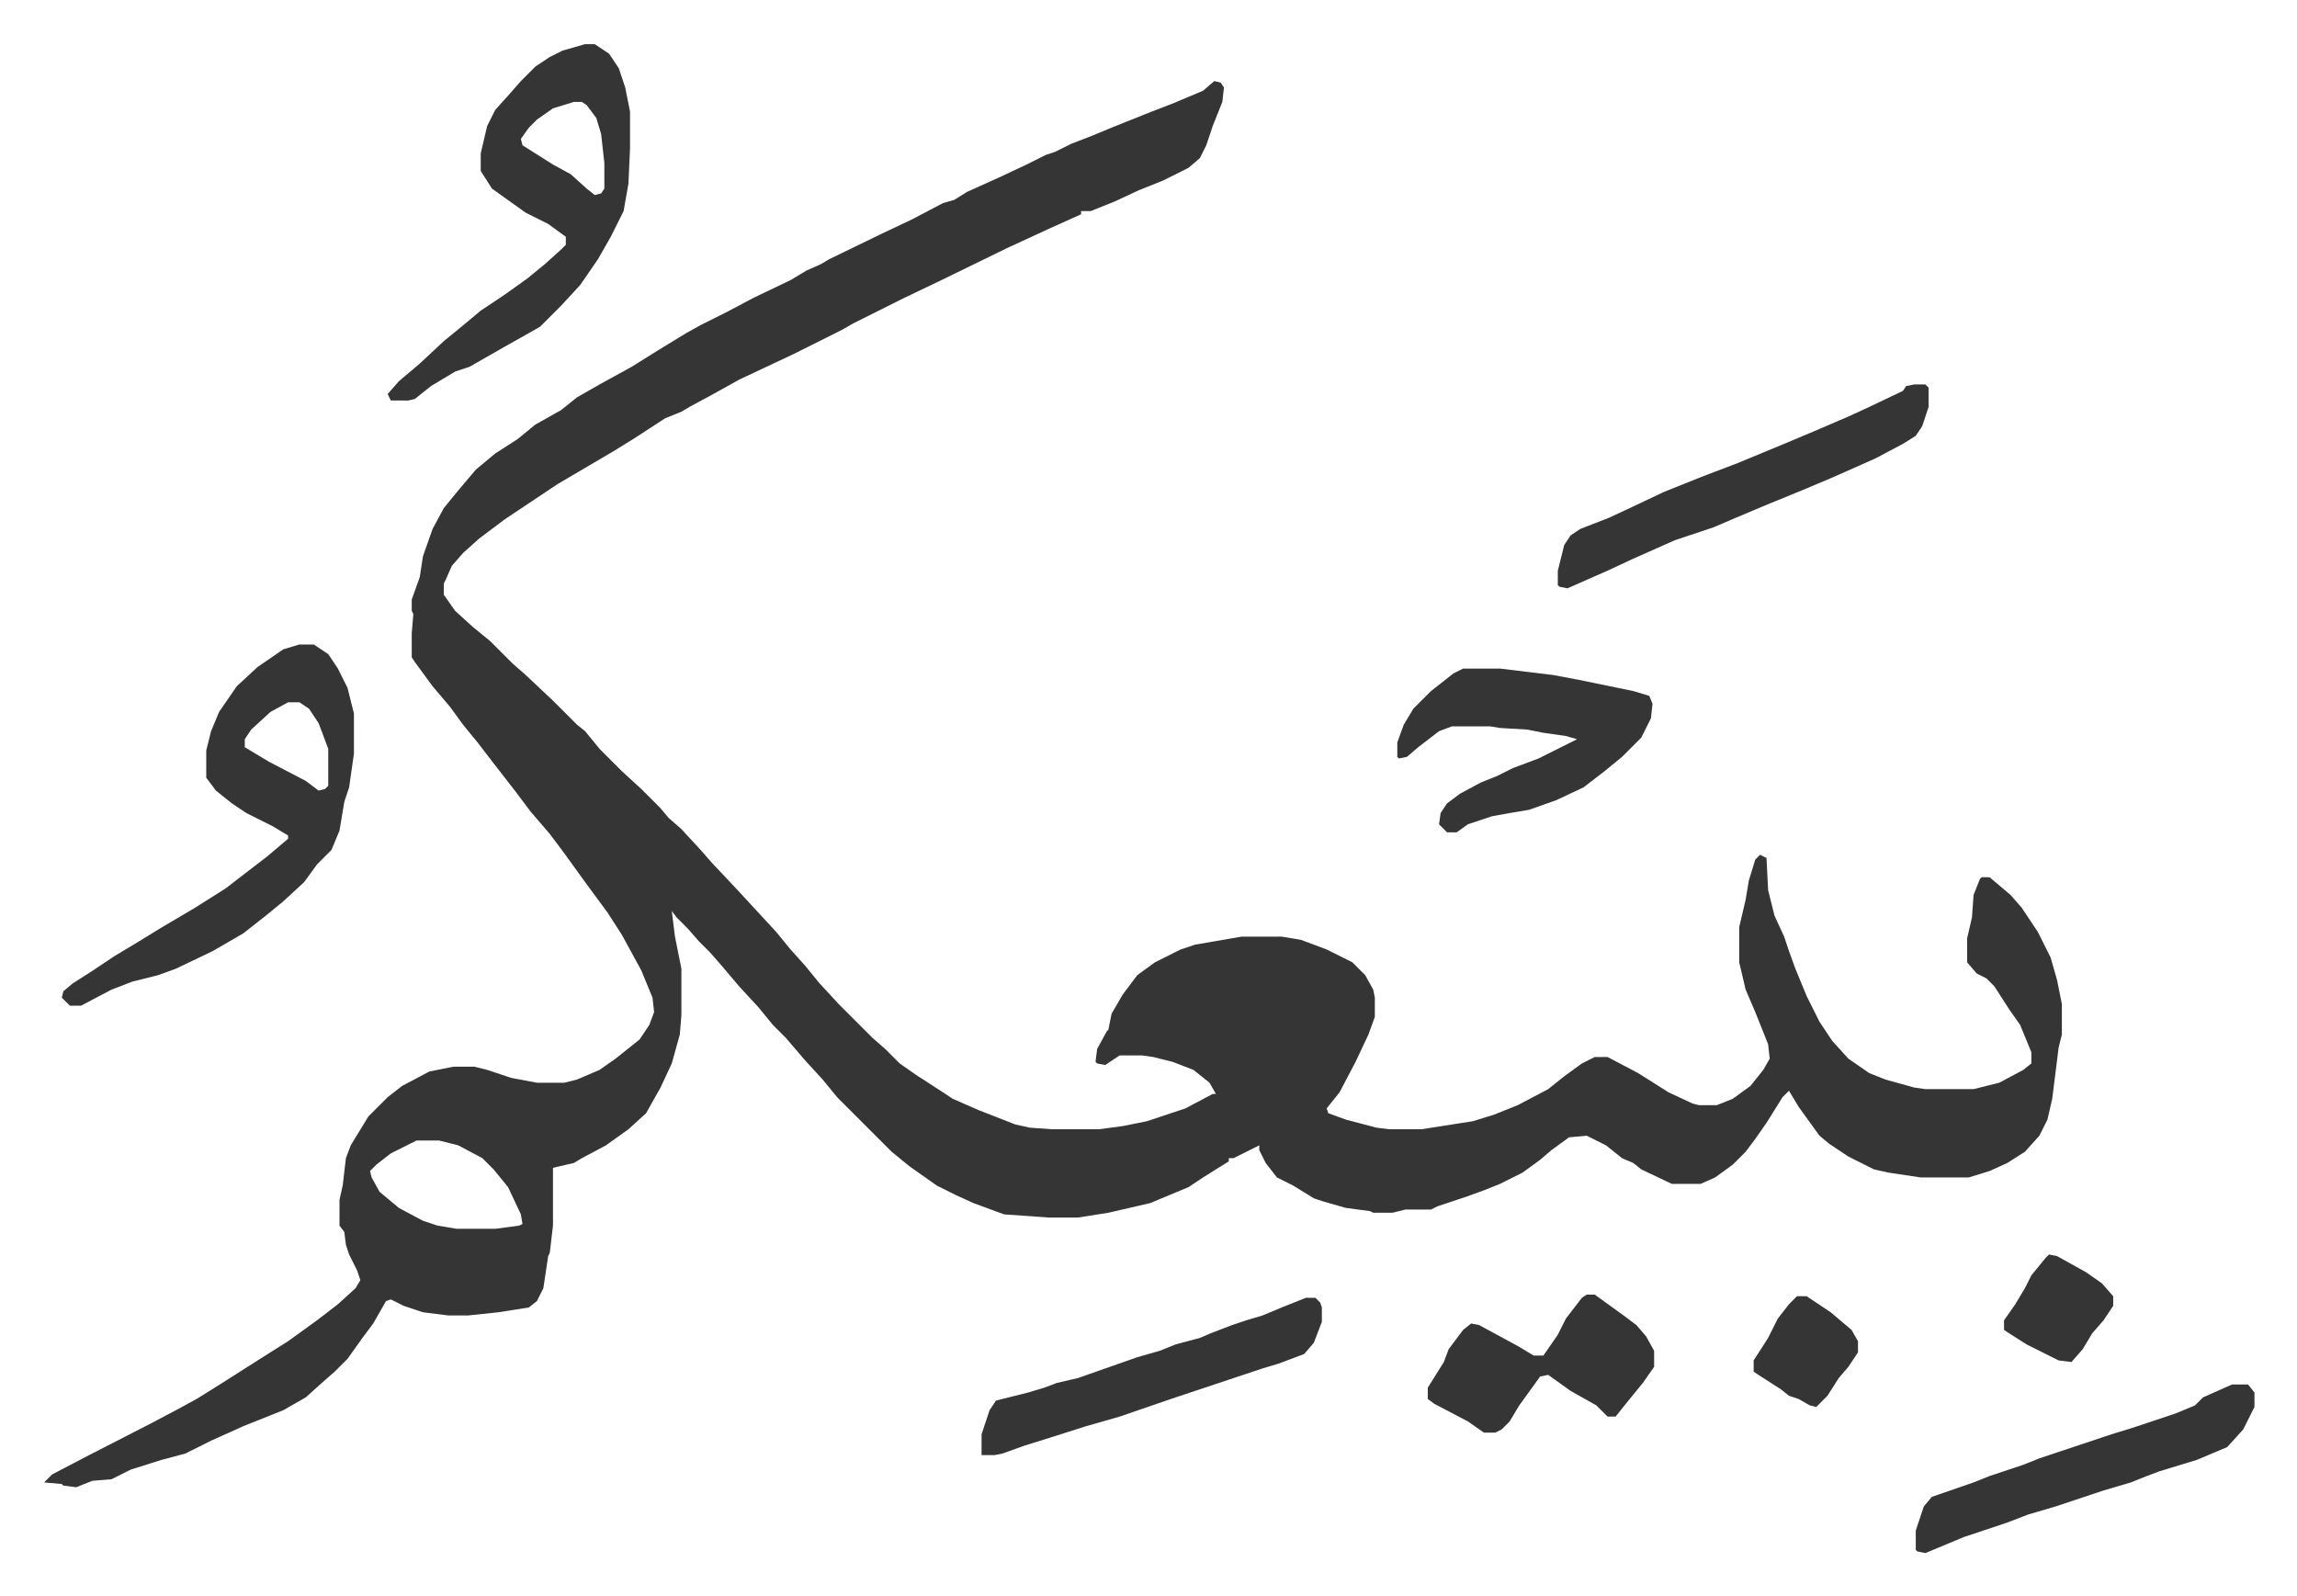
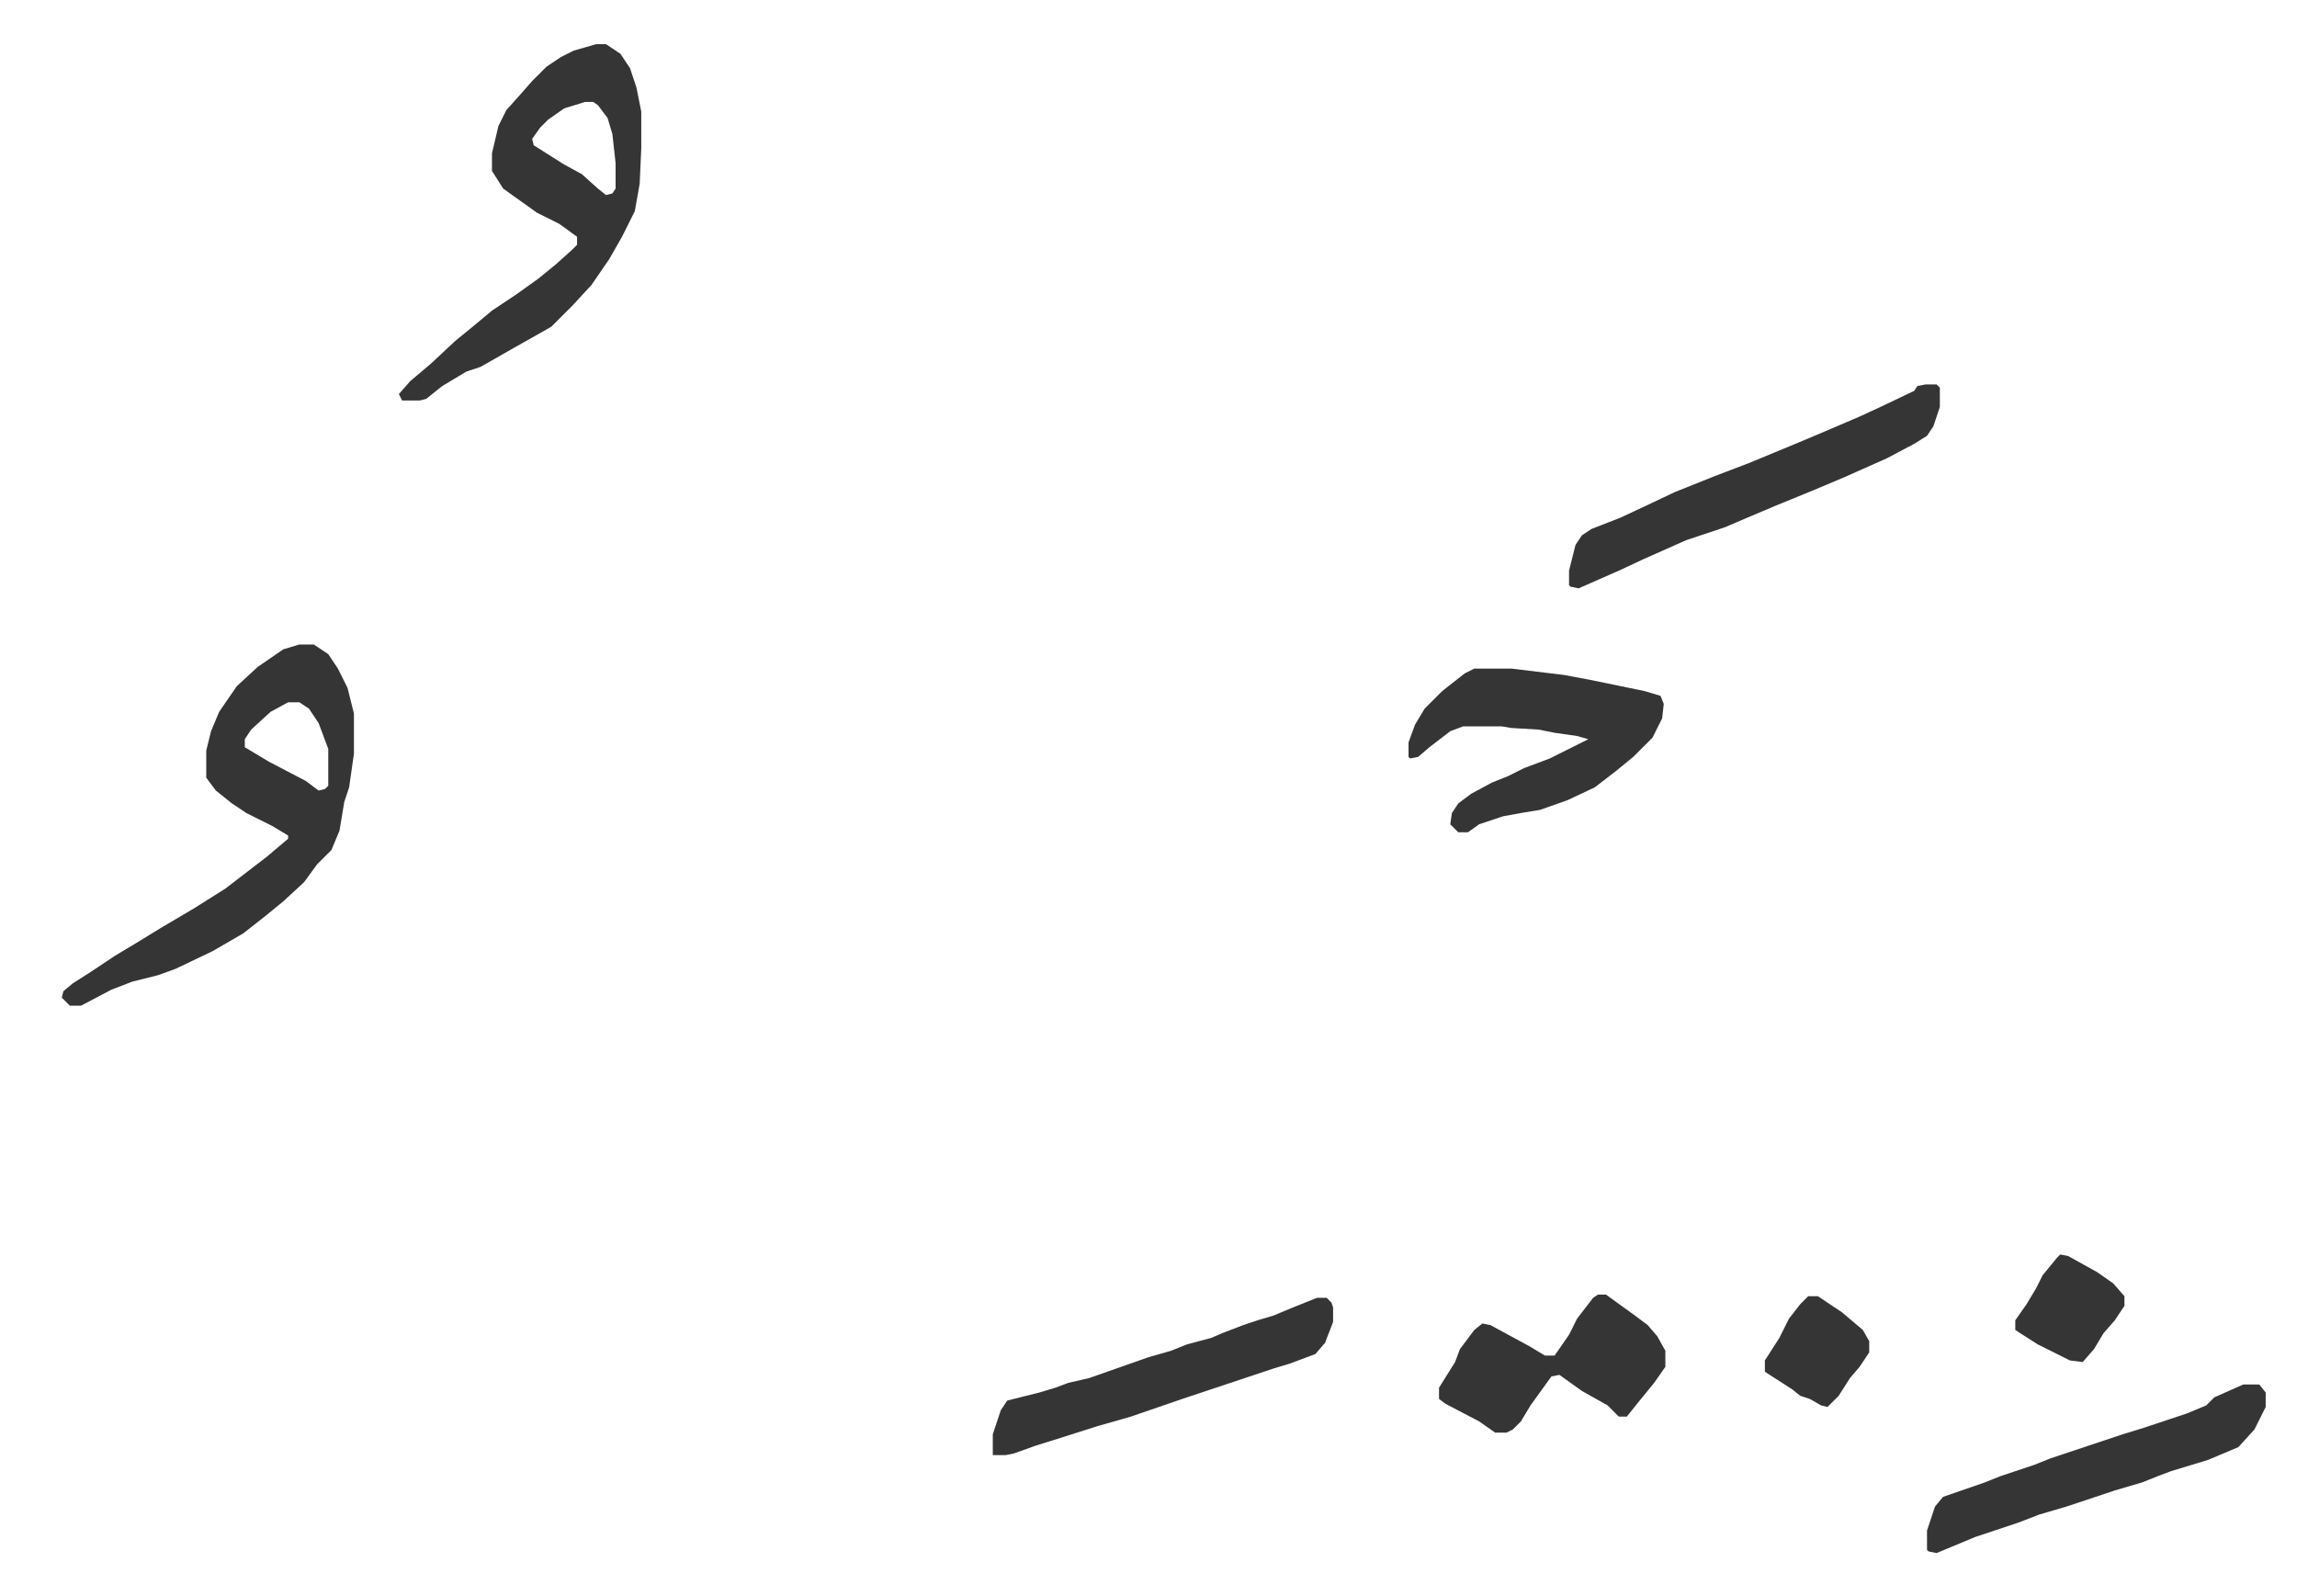
<svg xmlns="http://www.w3.org/2000/svg" viewBox="-26.5 218.5 1431 994">
-   <path fill="#353535" id="rule_normal" d="m730 269 4 1 2 3-1 9-6 15-4 12-4 8-7 6-16 8-15 6-15 7-15 6h-6v2l-20 9-26 12-41 20-23 11-32 16-7 4-14 7-16 8-34 16-18 10-13 7-5 3-10 4-20 13-13 8-17 10-17 10-12 8-12 8-9 6-16 12-10 9-7 8-4 9-1 2v7l7 10 11 10 11 9 14 14 8 7 17 16 15 15 5 4 9 11 9 9 5 5 12 11 12 12 5 6 8 7 12 13 7 8 16 17 12 13 12 13 9 11 9 10 9 11 12 13 17 17 4 4 8 7 9 9 10 7 17 11 6 4 16 7 23 9 9 2 14 1h29l15-2 15-3 24-8 17-9h2l-4-7-10-8-13-5-12-3-7-1h-14l-9 6-5-1-1-1 1-8 6-11 1-1 2-10 7-12 9-12 11-8 16-8 9-3 29-5h25l12 2 16 6 16 8 8 8 5 9 1 5v12l-4 11-8 17-10 19-8 10 1 3 11 4 19 5 8 1h20l32-5 13-4 15-6 19-10 10-8 11-8 8-4h8l19 10 19 12 15 7 4 1h11l10-4 11-8 8-10 4-7-1-9-8-20-6-14-4-17v-22l4-17 2-12 4-13 3-3 4 2 1 20 4 16 6 13 3 9 4 11 7 17 8 16 8 12 10 11 13 9 10 4 18 5 7 1h30l16-4 15-8 5-4v-7l-7-17-7-10-9-14-5-5-6-3-6-7v-15l3-13 1-14 4-10 1-1h5l13 11 7 8 10 15 8 16 4 14 3 15v19l-2 8-4 32-3 13-5 10-9 10-11 7-11 5-13 4h-30l-20-3-9-2-16-8-12-8-6-5-13-18-6-10-4 4-10 16-7 10-6 8-8 8-11 8-9 4h-18l-19-9-5-4-7-3-10-8-12-6-11 1-11 8-7 6-11 8-14 7-10 4-11 4-9 3-9 3-4 2h-16l-8 2h-12l-2-1-15-2-14-4-6-2-13-8-10-5-7-9-4-8v-3l-16 8h-3v2l-16 10-9 6-24 10-26 6-19 3h-18l-28-2-19-7-11-5-12-6-17-12-11-9-34-34-9-11-11-12-12-14-8-8-9-11-12-13-11-13-7-8-7-7-7-8-7-7-3-4 2 16 4 20v29l-1 12-5 18-7 15-9 16-11 10-14 10-15 8-5 3-13 3v36l-2 17-1 2-3 20-4 8-5 4-19 3-19 2h-12l-16-2-12-4-8-4-3 1-8 14-6 8-10 14-8 8-8 7-10 9-14 8-25 10-20 9-16 8-15 4-19 6-12 6-12 1-10 4-8-1-1-1-11-1 5-5 23-12 39-20 17-9 11-6 16-10 22-14 19-12 18-13 13-10 11-10 3-5-2-6-5-10-2-6-1-8-3-4v-16l2-9 2-17 3-8 11-18 12-12 9-7 17-9 15-3h13l8 2 15 5 16 3h17l8-2 14-6 10-7 10-8 5-4 6-9 3-8-1-9-7-17-12-22-9-14-14-19-13-18-9-12-12-14-9-12-14-18-10-13-9-11-8-11-11-13-11-15-2-3v-15l1-12-1-2v-7l5-14 2-13 6-17 7-13 9-11 11-13 12-10 14-9 11-9 16-9 10-8 14-8 20-11 16-10 18-11 9-5 16-8 17-9 23-11 10-6 9-4 5-3 33-16 19-9 19-10 7-2 8-5 20-9 17-8 12-6 6-2 10-5 13-5 12-5 25-10 13-5 19-8zM233 929l-16 8-9 7-4 4 1 4 5 9 12 10 15 8 9 3 12 2h24l15-2 2-1-1-6-8-17-9-11-7-7-15-8-12-3z" />
-   <path fill="#353535" id="rule_normal" d="M160 620h9l9 6 6 9 6 12 4 16v25l-3 21-3 9-3 18-5 12-9 9-8 11-13 12-11 9-14 11-19 11-23 11-11 4-16 4-13 5-19 10h-7l-5-5 1-4 6-5 11-7 15-10 15-9 13-8 22-13 19-12 13-10 13-10 13-11v-2l-10-6-16-8-9-6-10-8-6-8v-17l3-12 5-12 11-16 13-12 16-11zm-7 36-11 6-12 11-4 6v5l15 9 23 12 8 6 4-1 2-2v-23l-6-16-6-9-6-4zm185-410h6l9 6 6 9 4 12 3 15v23l-1 22-3 17-8 16-8 14-11 16-12 13-13 13-7 4-16 9-14 8-7 4-9 3-15 9-10 8-4 1h-11l-2-4 7-8 13-11 15-14 11-9 12-10 15-10 14-10 11-9 10-9 3-3v-5l-11-8-14-7-14-10-7-5-7-11v-11l4-17 5-10 9-10 7-8 9-9 9-6 8-4zm-7 36-13 4-10 7-5 5-5 7 1 4 19 12 11 6 10 9 5 4 4-1 2-3v-16l-2-18-3-10-6-8-3-2zm554 353h23l33 4 16 3 34 7 10 3 2 5-1 9-6 12-12 12-11 9-13 10-17 8-17 6-12 2-11 2-15 5-7 5h-6l-5-5 1-7 4-6 8-6 13-7 10-4 10-5 16-6 16-8 8-4-7-2-14-2-10-2-17-1-6-1h-24l-8 3-13 10-7 6-5 1-1-1v-9l4-11 6-10 11-11 14-11zm281-177h7l2 2v12l-4 12-4 6-8 5-17 9-27 12-19 8-22 9-19 8-14 6-24 8-27 12-15 7-25 11-5-1-1-1v-9l4-16 4-6 6-4 18-7 15-7 19-9 25-10 21-8 29-12 19-8 21-9 13-6 21-10 2-3zm198 623h10l4 5v9l-7 14-10 11-19 8-23 7-8 3-10 4-17 5-30 10-17 5-13 5-27 9-12 5-12 5-5-1-1-1v-12l5-15 5-6 26-9 10-4 21-7 10-4 45-15 13-4 27-9 12-5 5-5zm-577-54h6l3 3 1 3v9l-5 13-6 7-16 6-10 3-21 7-36 12-32 11-21 6-22 7-16 5-14 5-5 1h-8v-13l5-15 4-6 20-5 10-3 8-3 13-3 37-13 14-4 10-4 15-4 7-3 13-5 9-3 10-3 12-5zm175-2h5l18 13 8 6 6 7 5 9v10l-7 10-9 11-8 10h-5l-7-7-16-9-14-10-5 1-13 18-6 10-5 5-4 2h-7l-10-7-21-11-4-3v-7l10-16 3-8 9-12 5-4 5 1 24 13 10 6h6l9-13 5-10 10-13zm288-25 5 1 18 10 10 7 7 8v6l-6 9-7 8-6 10-7 8-8-1-20-10-11-7-3-2v-6l7-10 6-10 4-8 9-11zm-157 26h6l15 10 13 11 4 7v7l-6 9-6 7-7 11-7 7-4-1-7-4-6-2-5-4-14-9-3-2v-7l9-14 6-12 7-9z" />
+   <path fill="#353535" id="rule_normal" d="M160 620h9l9 6 6 9 6 12 4 16v25l-3 21-3 9-3 18-5 12-9 9-8 11-13 12-11 9-14 11-19 11-23 11-11 4-16 4-13 5-19 10h-7l-5-5 1-4 6-5 11-7 15-10 15-9 13-8 22-13 19-12 13-10 13-10 13-11v-2l-10-6-16-8-9-6-10-8-6-8v-17l3-12 5-12 11-16 13-12 16-11zm-7 36-11 6-12 11-4 6v5l15 9 23 12 8 6 4-1 2-2v-23l-6-16-6-9-6-4m185-410h6l9 6 6 9 4 12 3 15v23l-1 22-3 17-8 16-8 14-11 16-12 13-13 13-7 4-16 9-14 8-7 4-9 3-15 9-10 8-4 1h-11l-2-4 7-8 13-11 15-14 11-9 12-10 15-10 14-10 11-9 10-9 3-3v-5l-11-8-14-7-14-10-7-5-7-11v-11l4-17 5-10 9-10 7-8 9-9 9-6 8-4zm-7 36-13 4-10 7-5 5-5 7 1 4 19 12 11 6 10 9 5 4 4-1 2-3v-16l-2-18-3-10-6-8-3-2zm554 353h23l33 4 16 3 34 7 10 3 2 5-1 9-6 12-12 12-11 9-13 10-17 8-17 6-12 2-11 2-15 5-7 5h-6l-5-5 1-7 4-6 8-6 13-7 10-4 10-5 16-6 16-8 8-4-7-2-14-2-10-2-17-1-6-1h-24l-8 3-13 10-7 6-5 1-1-1v-9l4-11 6-10 11-11 14-11zm281-177h7l2 2v12l-4 12-4 6-8 5-17 9-27 12-19 8-22 9-19 8-14 6-24 8-27 12-15 7-25 11-5-1-1-1v-9l4-16 4-6 6-4 18-7 15-7 19-9 25-10 21-8 29-12 19-8 21-9 13-6 21-10 2-3zm198 623h10l4 5v9l-7 14-10 11-19 8-23 7-8 3-10 4-17 5-30 10-17 5-13 5-27 9-12 5-12 5-5-1-1-1v-12l5-15 5-6 26-9 10-4 21-7 10-4 45-15 13-4 27-9 12-5 5-5zm-577-54h6l3 3 1 3v9l-5 13-6 7-16 6-10 3-21 7-36 12-32 11-21 6-22 7-16 5-14 5-5 1h-8v-13l5-15 4-6 20-5 10-3 8-3 13-3 37-13 14-4 10-4 15-4 7-3 13-5 9-3 10-3 12-5zm175-2h5l18 13 8 6 6 7 5 9v10l-7 10-9 11-8 10h-5l-7-7-16-9-14-10-5 1-13 18-6 10-5 5-4 2h-7l-10-7-21-11-4-3v-7l10-16 3-8 9-12 5-4 5 1 24 13 10 6h6l9-13 5-10 10-13zm288-25 5 1 18 10 10 7 7 8v6l-6 9-7 8-6 10-7 8-8-1-20-10-11-7-3-2v-6l7-10 6-10 4-8 9-11zm-157 26h6l15 10 13 11 4 7v7l-6 9-6 7-7 11-7 7-4-1-7-4-6-2-5-4-14-9-3-2v-7l9-14 6-12 7-9z" />
</svg>